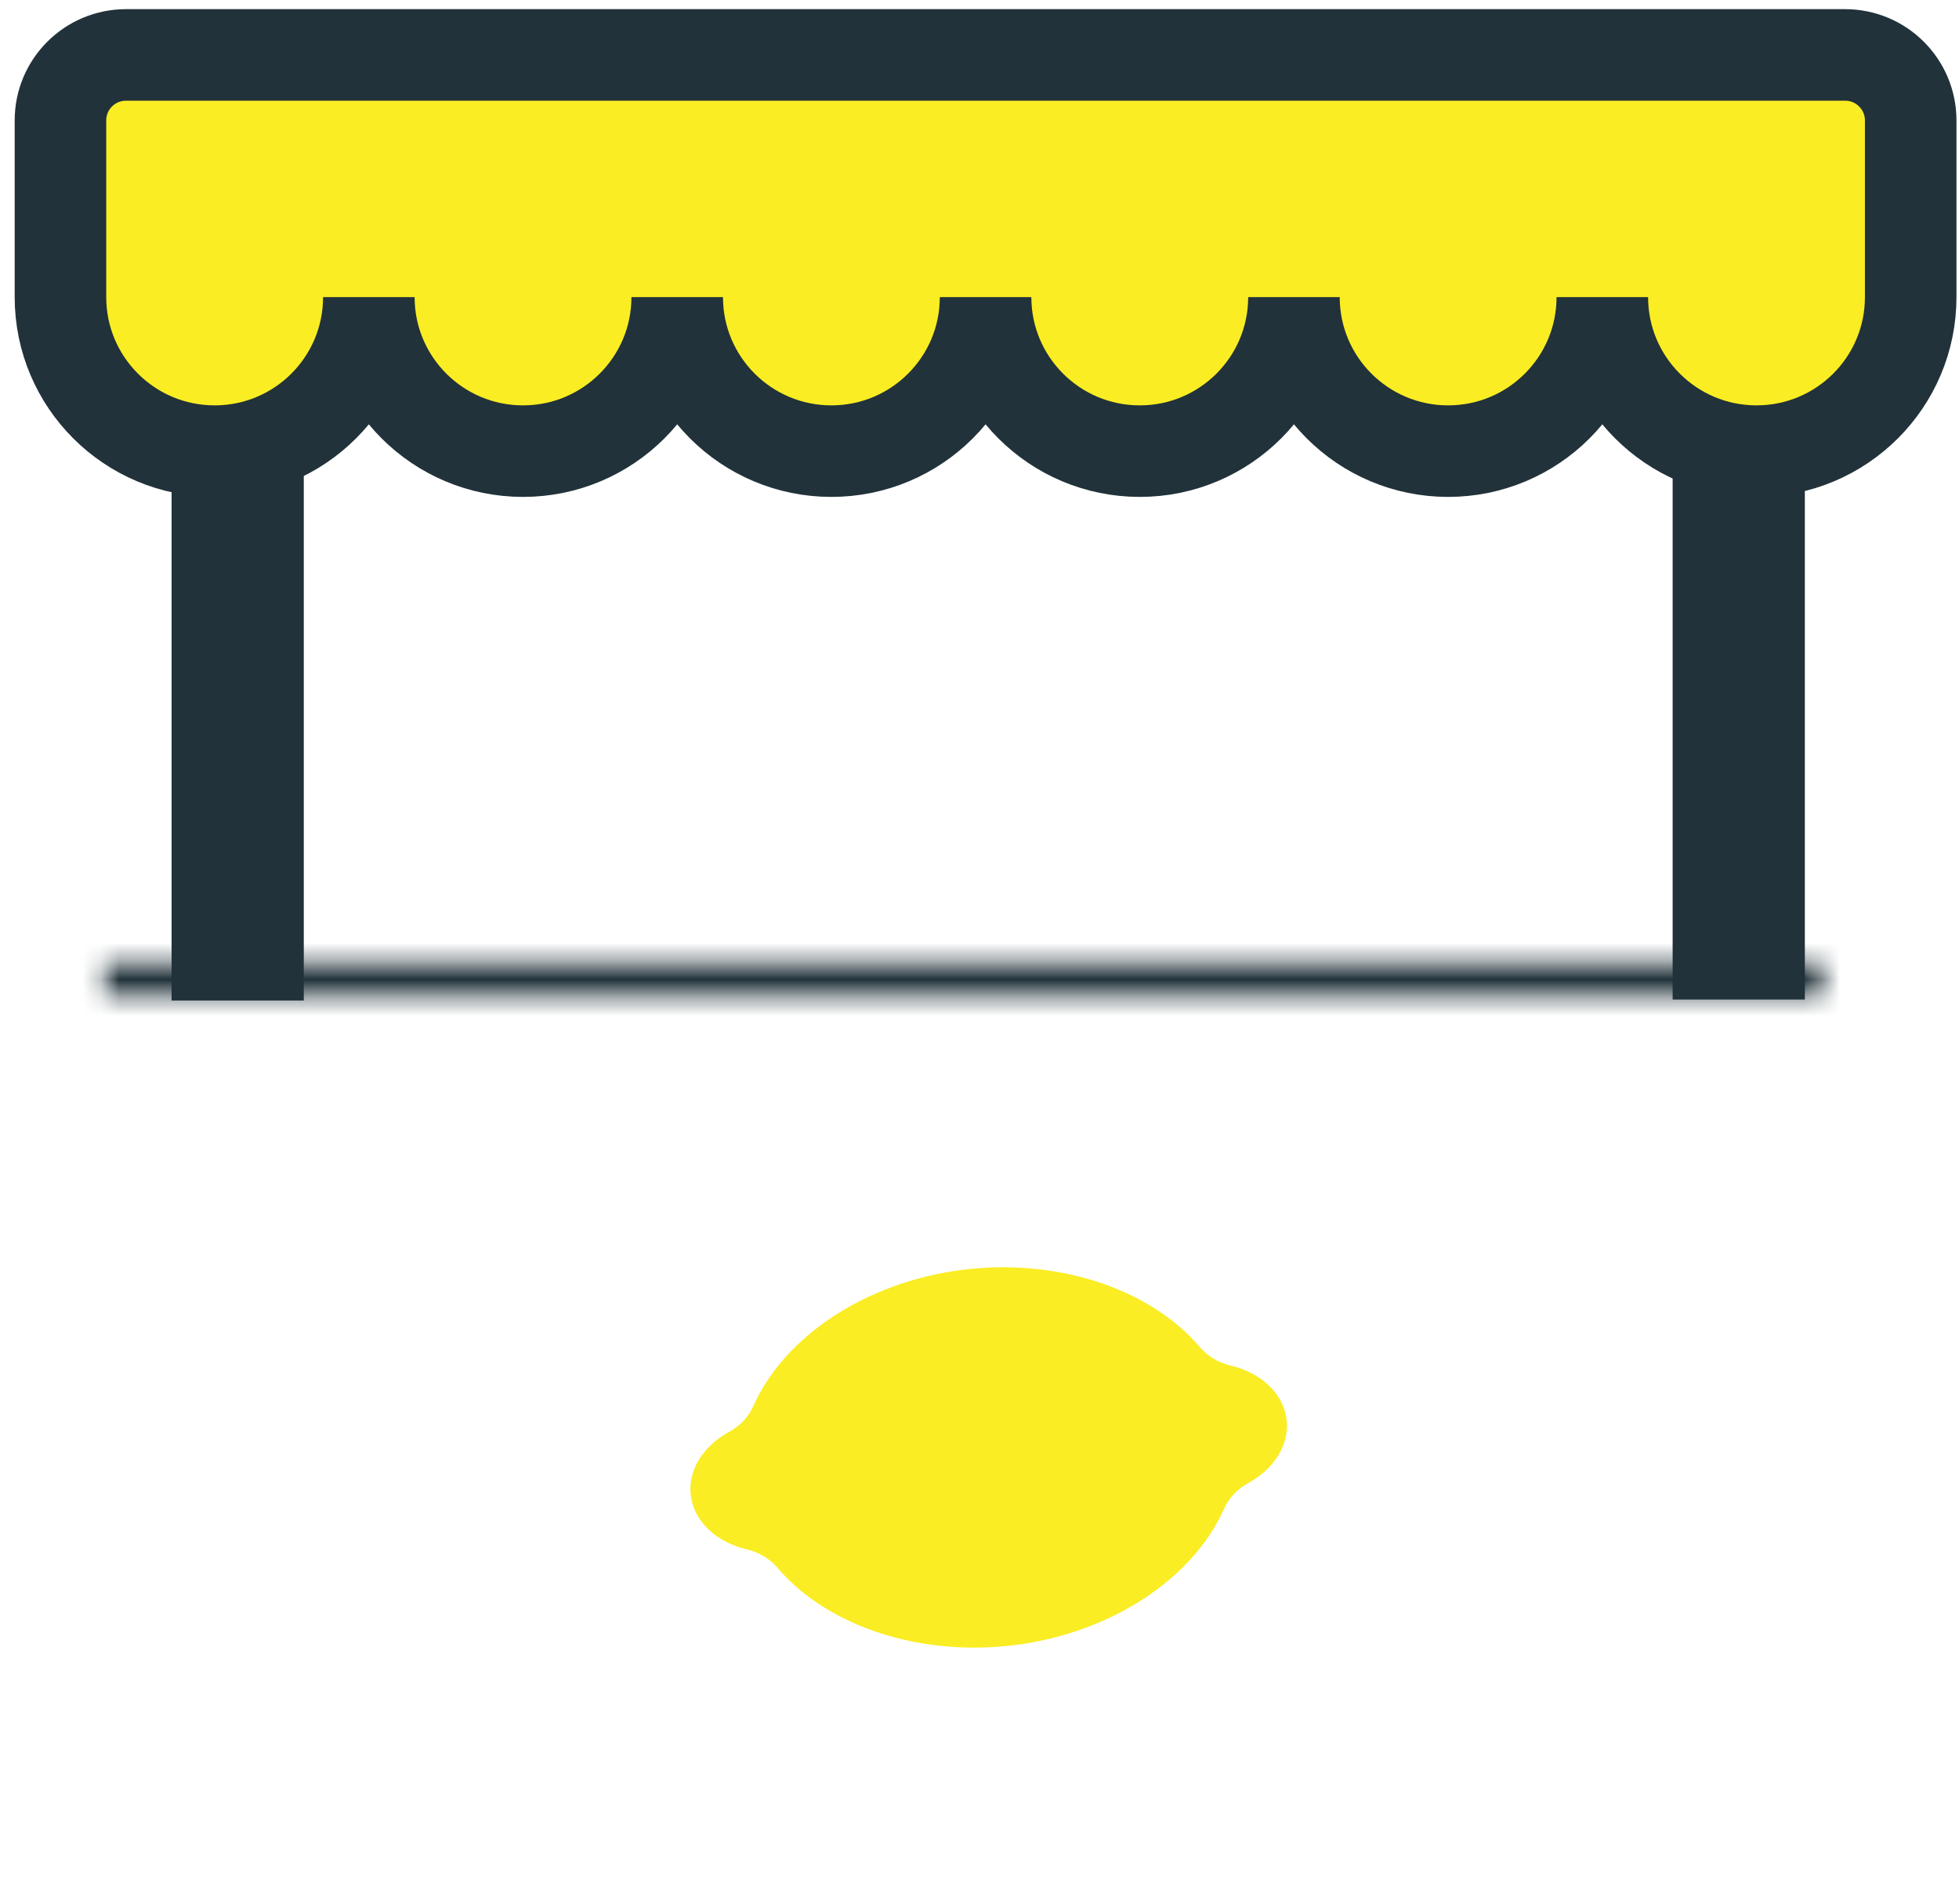
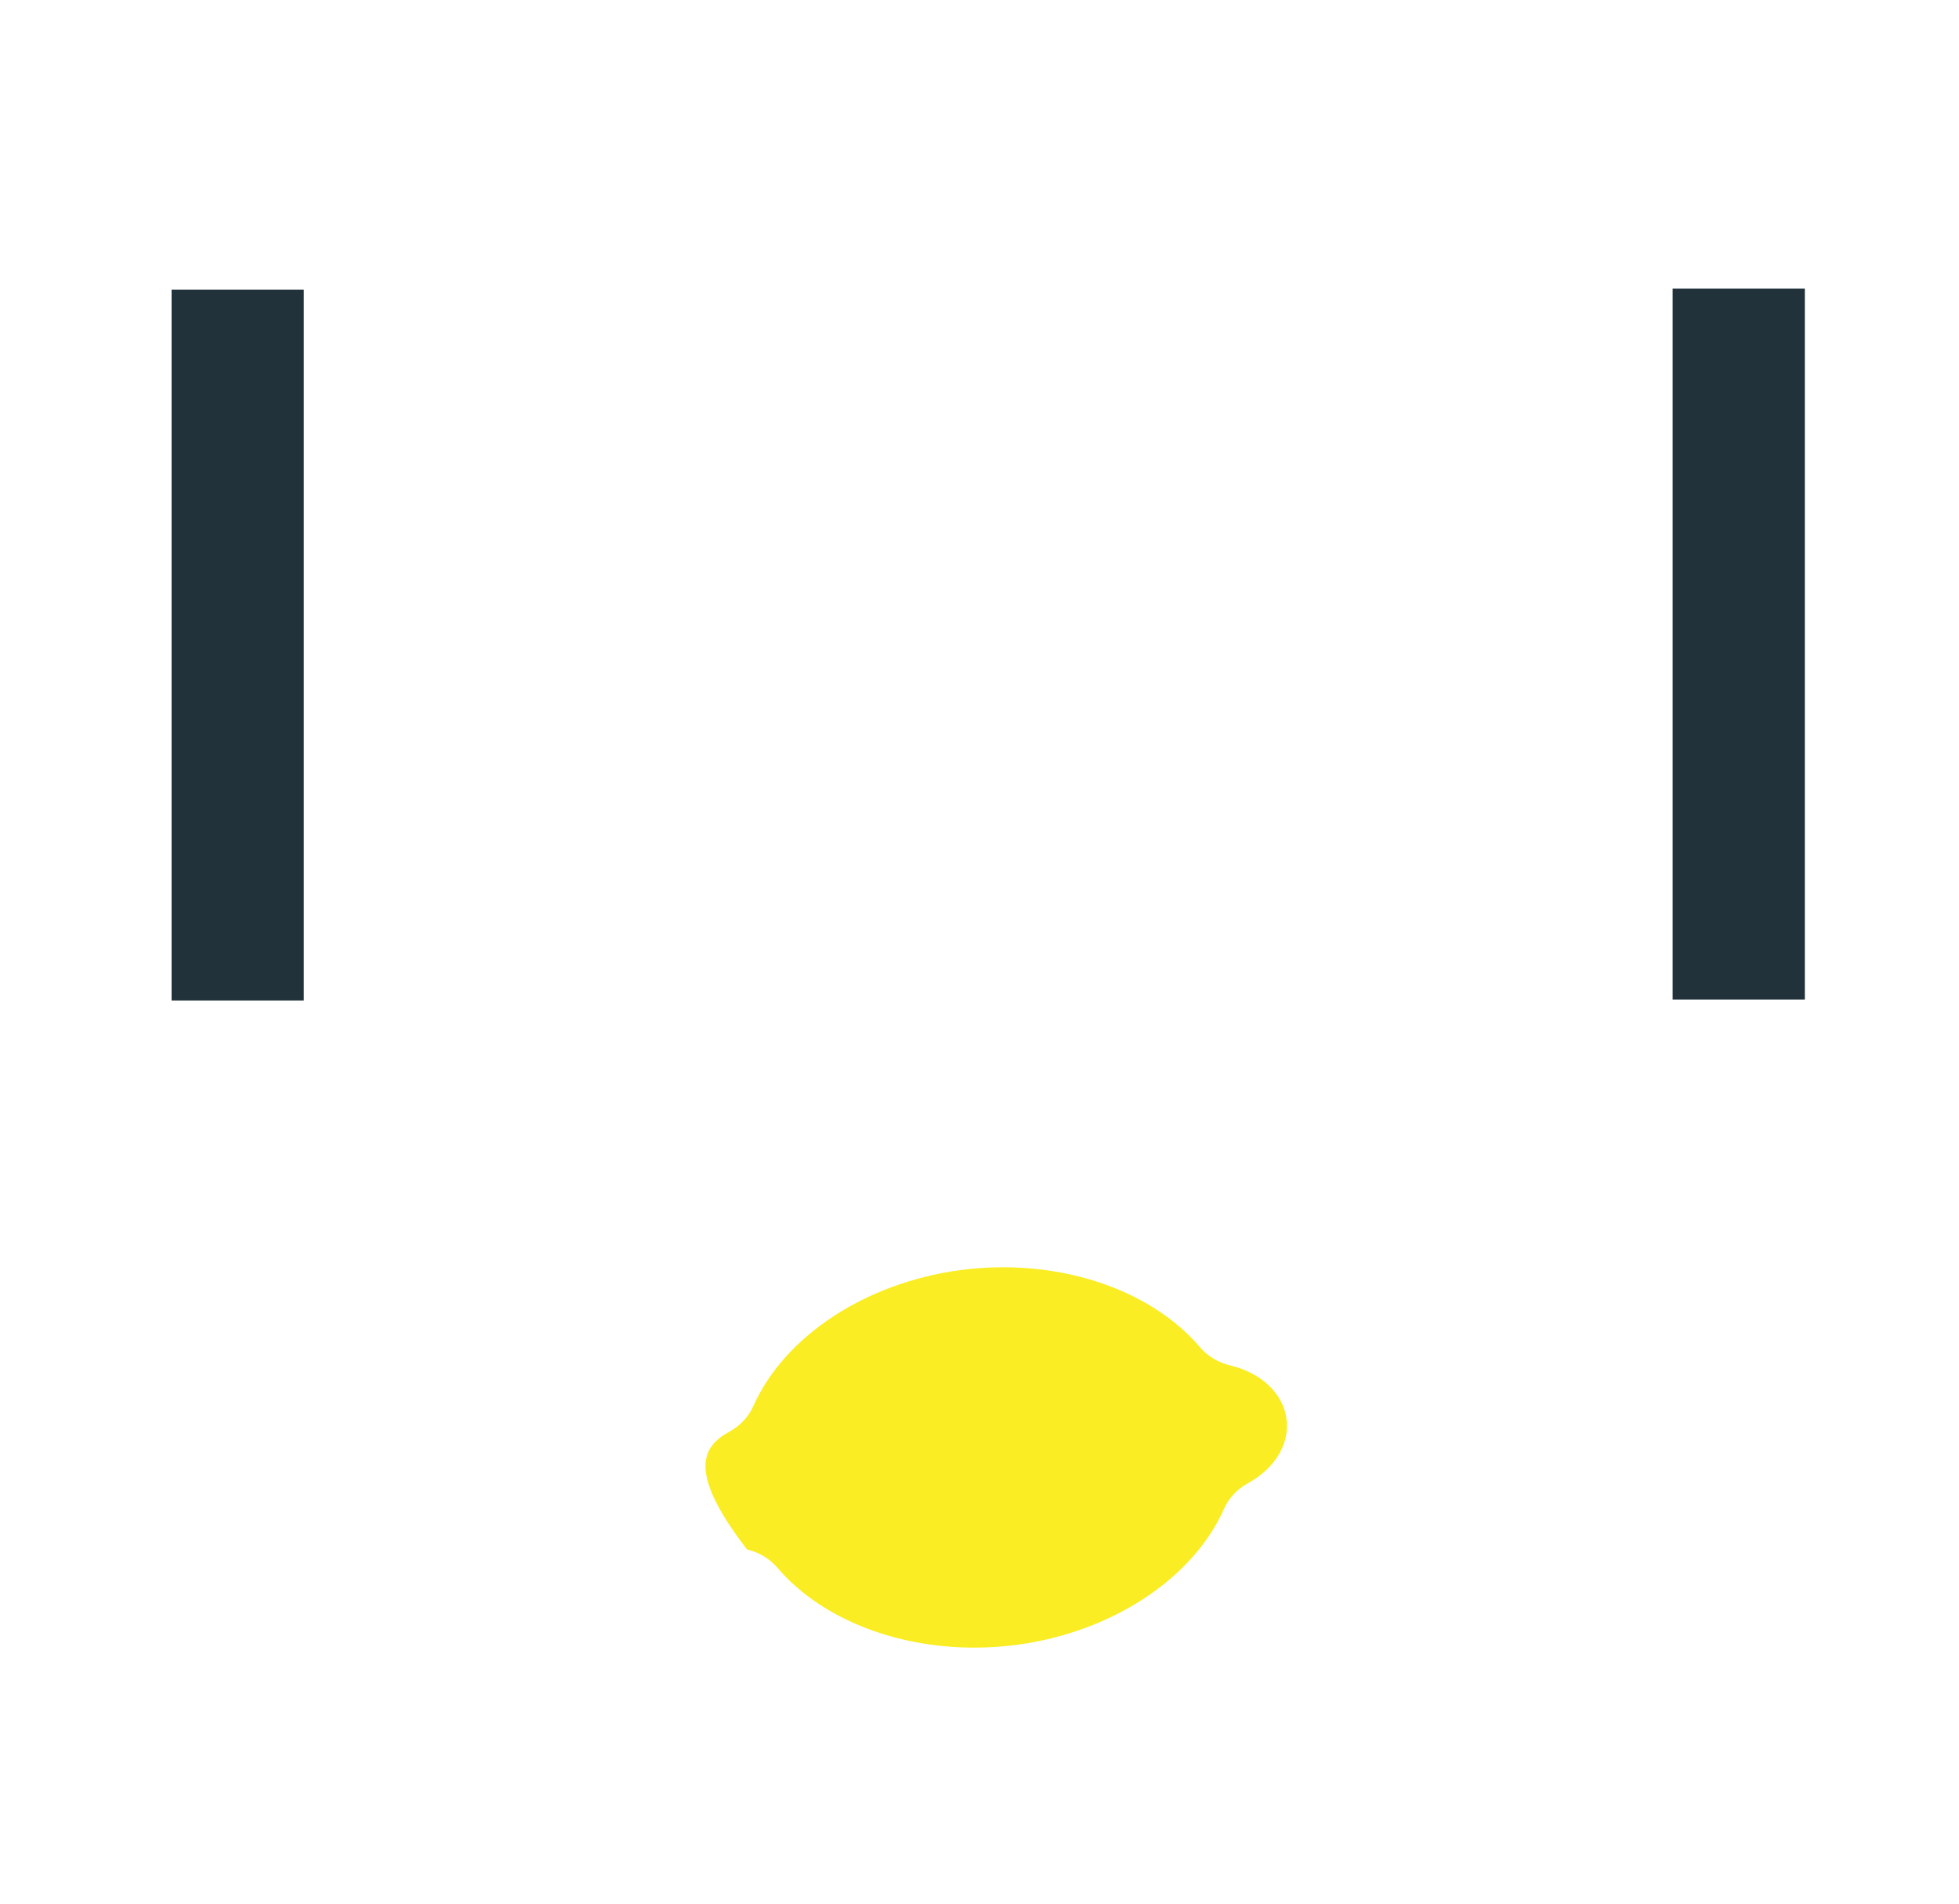
<svg xmlns="http://www.w3.org/2000/svg" xmlns:xlink="http://www.w3.org/1999/xlink" width="107px" height="104px" viewBox="0 0 107 104" version="1.1">
  <title>Group 5</title>
  <desc>Created with Sketch.</desc>
  <defs>
-     <rect id="path-1" x="2.708" y="49.598" width="96.584" height="51.402" />
    <mask id="mask-2" maskContentUnits="userSpaceOnUse" maskUnits="objectBoundingBox" x="0" y="0" width="96.584" height="51.402" fill="white">
      <use xlink:href="#path-1" />
    </mask>
  </defs>
  <g id="Phase-2-Nat" stroke="none" stroke-width="1" fill="none" fill-rule="evenodd">
    <g id="home-copy" transform="translate(-248, -1254)">
      <g id="Group-5" transform="translate(251, 1257)">
-         <path d="M50.213,87 C45.87,87 41.812,85.393 39.465,82.639 C39.042,82.142 38.465,81.795 37.8,81.636 C36.118,81.233 34.946,80.131 34.741,78.761 C34.536,77.39 35.34,76.028 36.838,75.204 C37.431,74.878 37.884,74.396 38.145,73.809 C39.849,69.978 44.295,67.06 49.471,66.376 C54.649,65.691 59.777,67.345 62.538,70.585 C62.961,71.082 63.537,71.428 64.203,71.588 C65.885,71.991 67.057,73.093 67.262,74.463 C67.467,75.834 66.663,77.197 65.165,78.019 C64.57,78.346 64.119,78.829 63.858,79.415 C62.153,83.246 57.708,86.163 52.531,86.848 C51.755,86.95 50.979,87 50.213,87" id="Fill-1-Copy-14" fill="#FAED23" />
+         <path d="M50.213,87 C45.87,87 41.812,85.393 39.465,82.639 C39.042,82.142 38.465,81.795 37.8,81.636 C34.536,77.39 35.34,76.028 36.838,75.204 C37.431,74.878 37.884,74.396 38.145,73.809 C39.849,69.978 44.295,67.06 49.471,66.376 C54.649,65.691 59.777,67.345 62.538,70.585 C62.961,71.082 63.537,71.428 64.203,71.588 C65.885,71.991 67.057,73.093 67.262,74.463 C67.467,75.834 66.663,77.197 65.165,78.019 C64.57,78.346 64.119,78.829 63.858,79.415 C62.153,83.246 57.708,86.163 52.531,86.848 C51.755,86.95 50.979,87 50.213,87" id="Fill-1-Copy-14" fill="#FAED23" />
        <use id="Rectangle-15" stroke="#21323A" mask="url(#mask-2)" stroke-width="9.4" xlink:href="#path-1" />
        <rect id="Rectangle-4" fill="#21323A" x="6.372" y="12.821" width="7.221" height="38.83" />
        <rect id="Rectangle-4-Copy" fill="#21323A" x="88.359" y="12.768" width="7.221" height="38.83" />
-         <path d="M97.777,0 L3.883,0 C1.906,0 0.302,1.602 0.302,3.577 L0.302,13.229 C0.302,17.877 4.072,21.643 8.724,21.643 C13.376,21.643 17.146,17.877 17.146,13.229 C17.146,17.877 20.915,21.643 25.567,21.643 C30.219,21.643 33.989,17.877 33.989,13.229 C33.989,17.877 37.758,21.643 42.41,21.643 C47.063,21.643 50.832,17.877 50.832,13.229 C50.832,17.877 54.602,21.643 59.254,21.643 C63.906,21.643 67.675,17.877 67.675,13.229 C67.675,17.877 71.445,21.643 76.097,21.643 C80.749,21.643 84.518,17.877 84.518,13.229 C84.518,17.877 88.288,21.643 92.94,21.643 C97.592,21.643 101.362,17.877 101.362,13.229 L101.362,3.581 C101.362,1.602 99.755,0 97.777,0 Z" id="Shape" stroke="#21323A" stroke-width="5" fill="#FAED23" />
      </g>
    </g>
  </g>
</svg>